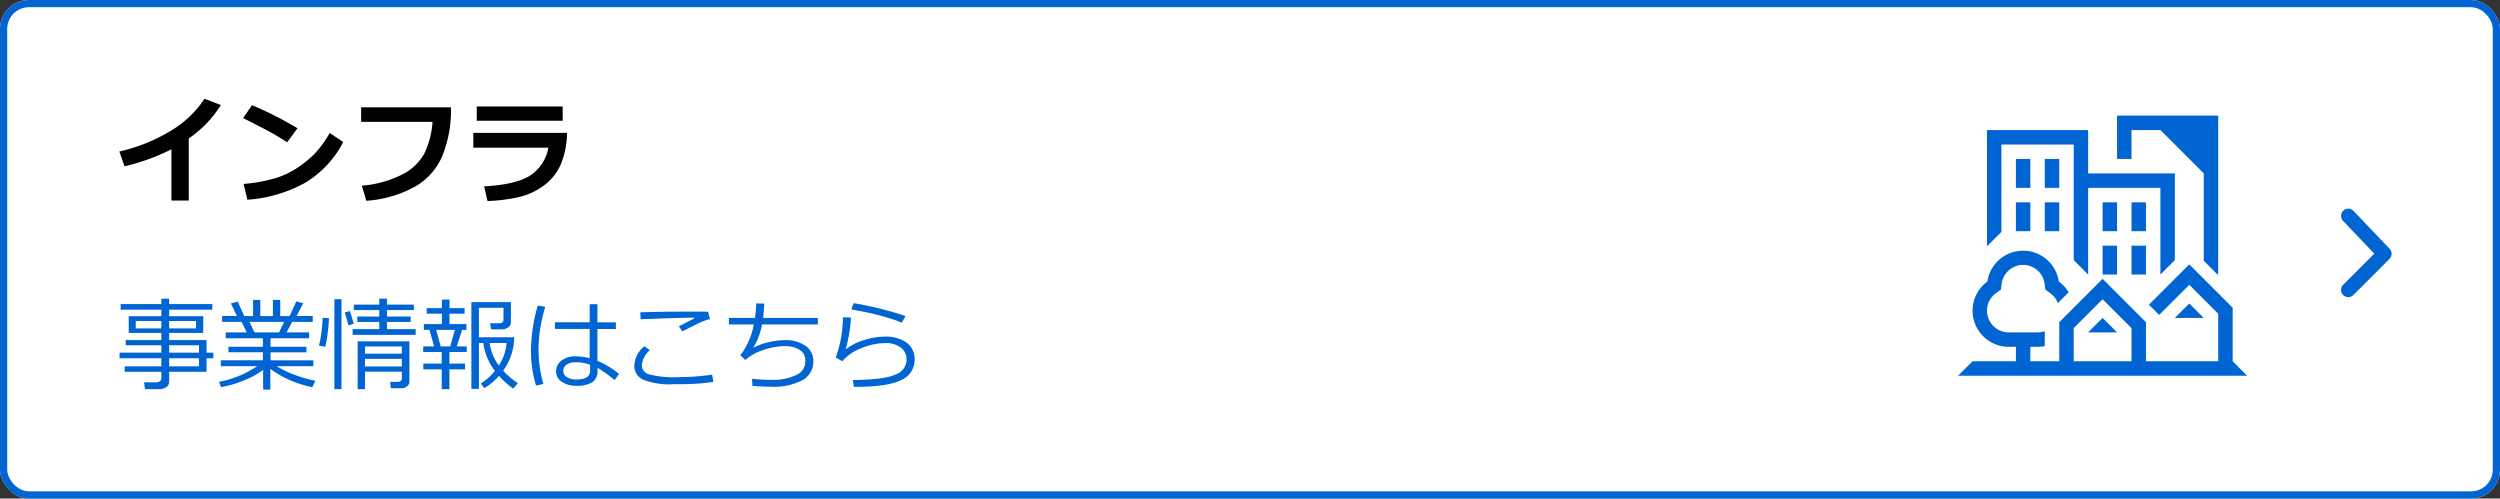
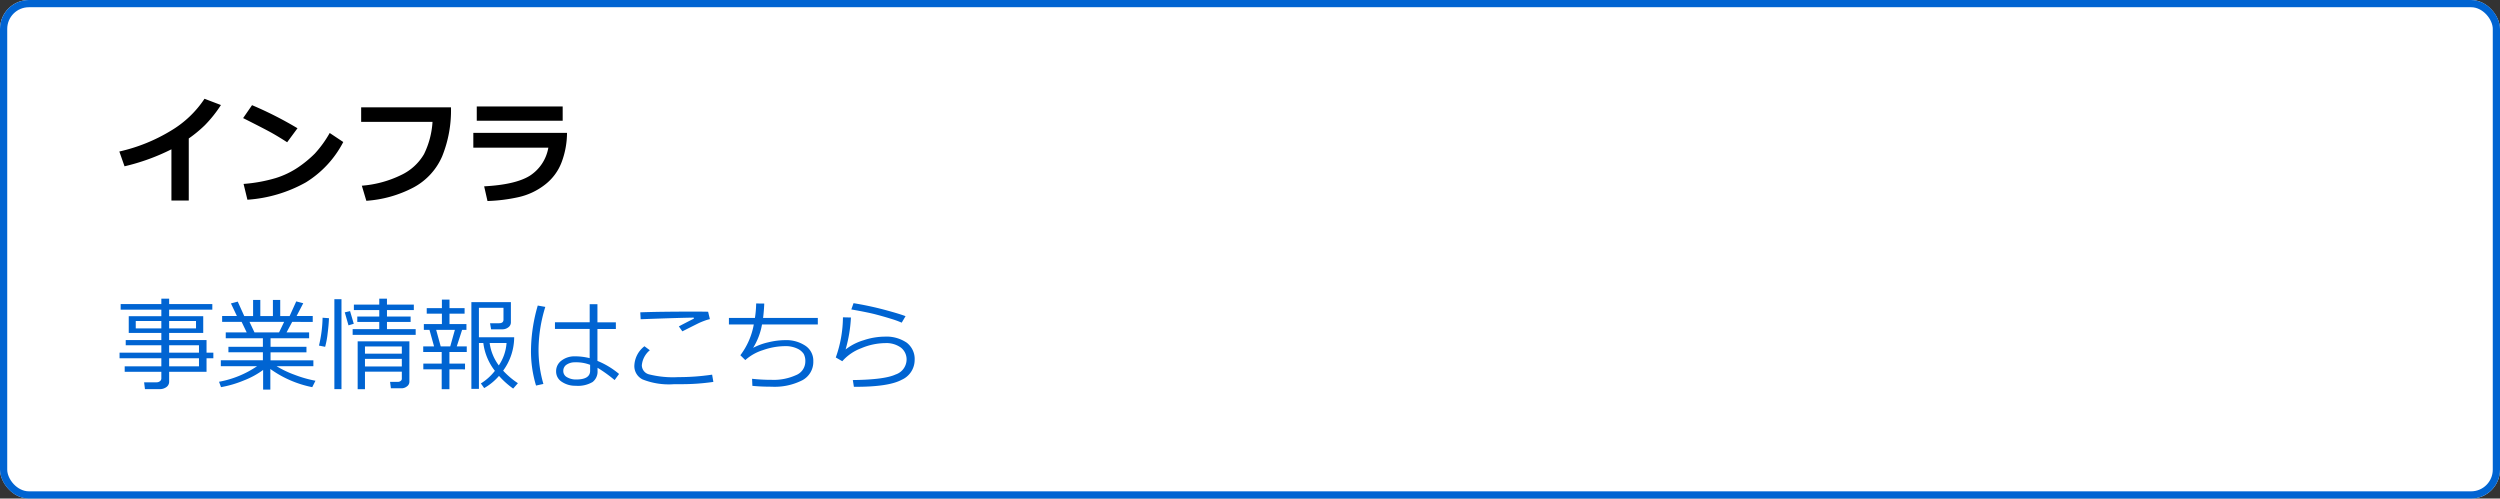
<svg xmlns="http://www.w3.org/2000/svg" width="346" height="69" viewBox="0 0 346 69">
  <rect x="0" y="0" width="346" height="69" fill="#333333" stroke="none" />
  <defs>
    <clipPath id="a">
-       <rect width="48" height="48" transform="translate(267 10)" fill="#a0a0a5" />
-     </clipPath>
+       </clipPath>
  </defs>
  <g transform="translate(-904 -894)">
    <g transform="translate(904 894)">
      <g transform="translate(0 2)">
        <g transform="translate(0 -2)" fill="#fff" stroke="#0064d2" stroke-width="1">
          <rect width="346" height="69" rx="4" stroke="none" />
          <rect x="0.5" y="0.5" width="345" height="68" rx="3.5" fill="none" />
        </g>
        <g transform="translate(0 -2)">
          <path d="M10.125.75h-2.4V-6.336A29.109,29.109,0,0,1,1.234-3.984L.516-6.031a23.75,23.75,0,0,0,7.172-2.9,14.345,14.345,0,0,0,4.617-4.4l2.273.867a17.382,17.382,0,0,1-2.234,2.8,17.841,17.841,0,0,1-2.219,1.828Zm15.047-10-1.43,1.938q-1.156-.742-2.051-1.25t-4.043-2.094l1.234-1.789A50.944,50.944,0,0,1,25.172-9.25Zm6.336,1.906a14.247,14.247,0,0,1-5.18,5.586,19.18,19.18,0,0,1-8.086,2.4l-.531-2.187a21.115,21.115,0,0,0,4.453-.812,11.763,11.763,0,0,0,3.121-1.5,15.749,15.749,0,0,0,2.281-1.883,15.225,15.225,0,0,0,2.066-2.855Zm14.906-4.8A16.9,16.9,0,0,1,45.2-5.375a8.88,8.88,0,0,1-3.934,4.3A16.349,16.349,0,0,1,34.7.789L34.078-1.3a15.034,15.034,0,0,0,5.484-1.5,7.2,7.2,0,0,0,3.125-2.875,11.679,11.679,0,0,0,1.172-4.457H33.984v-2.016Zm15.461,1.852H49.984v-1.969H61.875Zm.6,1.68a11.691,11.691,0,0,1-.738,4.039,7.079,7.079,0,0,1-2.332,3.145A9.2,9.2,0,0,1,55.738.289a22.711,22.711,0,0,1-4.27.531l-.461-2.031q4.359-.234,6.336-1.477a5.778,5.778,0,0,0,2.547-3.875H49.508V-8.609Z" transform="translate(16 27)" />
          <path d="M1.258-1.545V-2.3H6.33V-3.418H.547V-4.19H6.33V-5.216H1.4v-.718H6.33v-.984H1.818V-9.242H6.33v-.9H.7v-.772H6.33v-.752H7.41v.752h5.975v.772H7.41v.9h4.717v2.324H7.41v.984h5.175V-4.19h.943v.772h-.943v1.873H7.41V-.191a.9.9,0,0,1-.379.762,1.537,1.537,0,0,1-.947.284H4.061L3.944-.089H5.674a.709.709,0,0,0,.465-.157A.473.473,0,0,0,6.33-.622v-.923Zm9.871-7.027H7.41v1.025h3.719Zm-4.8,0H2.789v1.025H6.33ZM11.539-4.19V-5.216H7.41V-4.19ZM7.41-2.3h4.129V-3.418H7.41ZM14.588.581l-.273-.745a13.767,13.767,0,0,0,5.264-2.153H14.561v-.82h5.824V-4.245H15.613V-5h4.771V-6.18H15.244v-.813h2.9l-.7-1.456h-2.7v-.813h2.044l-.827-1.743.943-.253.9,2h1.224v-2.229h1v2.229h1.743v-2.229h1.012v2.229h1.3L25-11.286l.971.253-.923,1.771h2.235v.813H24.438l-.779,1.456h3.124v.813H21.444V-5h4.97v.759h-4.97v1.107h5.927v.82H22.285a13.791,13.791,0,0,0,2.5,1.189,16.453,16.453,0,0,0,2.875.82l-.444.889a14.915,14.915,0,0,1-5.8-2.516V.923h-1V-1.8A11.38,11.38,0,0,1,17.78-.359,14.976,14.976,0,0,1,14.588.581Zm3.944-9.03.69,1.456h3.4l.7-1.456Zm23,1.791H32.806v-.786H36.49v-1H33.448v-.745H36.49v-.9H32.977v-.752H36.49v-.827h1.066v.827h3.719v.752H37.557v.9h3.274v.745H37.557v1h3.972ZM31.261.854h-.984V-11.587h.984Zm1.7-9.044-.731.219-.513-1.8.731-.171Zm-3.432-.772q-.027.868-.185,2.116A11.7,11.7,0,0,1,29-5l-.854-.171a17.791,17.791,0,0,0,.5-3.855Zm10.083,7.4h-5.1V.868H33.5V-5.763H40.66v5.6a.779.779,0,0,1-.345.643,1.192,1.192,0,0,1-.728.26H38.1L37.987-.15h1.1a.566.566,0,0,0,.366-.13.365.365,0,0,0,.161-.28Zm0-2.488v-1h-5.1v1Zm-5.1,1.771h5.1V-3.329h-5.1ZM45.131.868V-1.88H42.588v-.8h2.543v-1.6H42.574v-.779h1.5l-.636-2.29h-.779v-.8h2.5V-9.591h-2.1v-.766h2.1v-1.176h1.053v1.176H48.3v.766H46.211v1.442h2.345v.8h-.6l-.738,2.29H48.6v.779H46.2v1.6h2.16v.8H46.2V.868Zm-.137-5.927h1.319l.643-2.29H44.365ZM49.239.82v-12h5.469v2.8a.834.834,0,0,1-.355.68,1.308,1.308,0,0,1-.827.277H51.967l-.144-.841h1.244q.615,0,.615-.5v-1.634h-3.4v4.074h4.881A7.891,7.891,0,0,1,53.635-1.7,10.823,10.823,0,0,0,55.679.034l-.656.745A11.437,11.437,0,0,1,53.061-.978,7.774,7.774,0,0,1,51.01.711L50.552.068a7.344,7.344,0,0,0,1.941-1.743l-.027-.034A7.733,7.733,0,0,1,51.5-3.333a7.755,7.755,0,0,1-.608-2.2h-.608V.82Zm3.794-3.247a6.309,6.309,0,0,0,1.073-3.1H51.769A6.665,6.665,0,0,0,53.033-2.427ZM69.679-1.244,69.063-.4A19.874,19.874,0,0,0,66.7-2.1v.417a1.821,1.821,0,0,1-.687,1.555A3.992,3.992,0,0,1,63.677.39a3.323,3.323,0,0,1-1.911-.54,1.67,1.67,0,0,1-.8-1.449,1.808,1.808,0,0,1,.759-1.507,2.936,2.936,0,0,1,1.832-.578,8.315,8.315,0,0,1,2.051.253v-4.04H60.806v-.923h4.806V-10.9h1.073v2.509h2.55v.923h-2.55v4.416A11.211,11.211,0,0,1,69.679-1.244Zm-4.006-.437v-.827a5.387,5.387,0,0,0-2.092-.349,2.024,2.024,0,0,0-1.166.325,1.014,1.014,0,0,0-.455.878.961.961,0,0,0,.526.865,2.415,2.415,0,0,0,1.251.311Q65.673-.479,65.673-1.682ZM59.206.137,58.188.362a16.408,16.408,0,0,1-.7-4.881,22.908,22.908,0,0,1,.937-6.193l1.046.185a20.314,20.314,0,0,0-.937,5.893A16.954,16.954,0,0,0,59.206.137ZM82.25-8.832a5.812,5.812,0,0,0-.8.243q-.448.167-.742.308t-2.27,1.138l-.485-.684q.684-.369,2.085-1.08l-.027-.137q-2.447.041-7.342.226l-.055-.957q2.7-.1,7.4-.1,1.5,0,1.989.021Zm.479,8.688a30.45,30.45,0,0,1-4.6.314h-.807a9.873,9.873,0,0,1-4.385-.656,2.061,2.061,0,0,1-1.145-1.88,3.568,3.568,0,0,1,1.4-2.714l.745.554A3.049,3.049,0,0,0,72.83-2.44a1.312,1.312,0,0,0,.995,1.251,13.624,13.624,0,0,0,4.057.383,31.725,31.725,0,0,0,4.676-.342Zm5.4.547-.041-.978a24.777,24.777,0,0,0,2.721.144,7.451,7.451,0,0,0,3.339-.643,2.036,2.036,0,0,0,1.309-1.88,2.147,2.147,0,0,0-.219-1.06,2.121,2.121,0,0,0-.872-.731A3.773,3.773,0,0,0,92.6-5.093a9.389,9.389,0,0,0-3,.547,6.561,6.561,0,0,0-2.451,1.381l-.684-.67a9.941,9.941,0,0,0,1.859-4.259H84.882V-9h3.6a14.489,14.489,0,0,0,.171-2l1.121.014Q89.729-9.946,89.612-9h7.574v.909H89.462a9.131,9.131,0,0,1-1.23,3.233,8.625,8.625,0,0,1,2.119-.772,10.029,10.029,0,0,1,2.311-.294,4.754,4.754,0,0,1,2.8.772,2.477,2.477,0,0,1,1.1,2.146A2.875,2.875,0,0,1,95.04-.373,8.419,8.419,0,0,1,90.795.52Q89.277.52,88.129.4Zm21.2-9.646-.533.9a12.8,12.8,0,0,0-1.5-.543q-1-.311-2.1-.6t-3.374-.687l.308-.868a44.687,44.687,0,0,1,4.471.964Q108.582-9.536,109.327-9.242ZM102.177.533,102.033-.4q4.389-.055,5.913-.769a2.205,2.205,0,0,0,1.524-1.993,2.065,2.065,0,0,0-.8-1.74,3.43,3.43,0,0,0-2.143-.612,8.733,8.733,0,0,0-3.333.708,6.543,6.543,0,0,0-2.622,1.8l-.9-.52a16.837,16.837,0,0,0,.991-5.558l1.107.027a19.481,19.481,0,0,1-.738,4.423,7.53,7.53,0,0,1,2.485-1.275,9.391,9.391,0,0,1,2.888-.5,5.01,5.01,0,0,1,3.083.834,2.843,2.843,0,0,1,1.1,2.413A3,3,0,0,1,108.8-.441q-1.794.974-6.32.974Z" transform="translate(16 53)" fill="#0064d2" />
        </g>
      </g>
-       <path d="M320.373,332.012l5,5,5.244-5" transform="translate(-7.012 360.495) rotate(-90)" fill="none" stroke="#0064d2" stroke-linecap="round" stroke-linejoin="round" stroke-width="2" />
      <g clip-path="url(#a)">
        <g transform="translate(267 10)">
-           <path d="M42,40V32.587l-6-6-5.587,5.587,1.413,1.413L36,29.417l4,4V40H30V34.59l-6-6-6,6V40H14V38h1a4.94,4.94,0,0,0,1-.1V35.83A3.016,3.016,0,0,1,15,36H11a3,3,0,0,1-3-3,2.969,2.969,0,0,1,1.237-2.42l.683-.5.117-.837a2.992,2.992,0,0,1,5.927,0l.117.837.683.5a3.016,3.016,0,0,1,1.047,1.367L19.3,30.457a5.04,5.04,0,0,0-1.357-1.49,5,5,0,0,0-9.893,0A5,5,0,0,0,11,38h1v2H6L4,42H44l-2-2ZM28,40H20V35.413l4-4,4,4ZM18,16H16V12h2Zm-4,0H12V12h2Zm-2,2h2v4H12Zm18,4H28V18h2Zm-4,0H24V18h2Zm2,2h2v4H28Zm-4,0h2v4H24Zm-8-6h2v4H16Zm-6,4.09-2,2V8H22v6H34V26l-2,2V16H22V28l-2-2V10H10V22.09ZM28,12H26V6H40V28.09l-2-2V14L32,8H28v4ZM24,34l2,2H22Zm12-2,2,2H34Z" fill="#0064d2" />
          <rect width="48" height="48" fill="none" />
        </g>
      </g>
    </g>
  </g>
</svg>